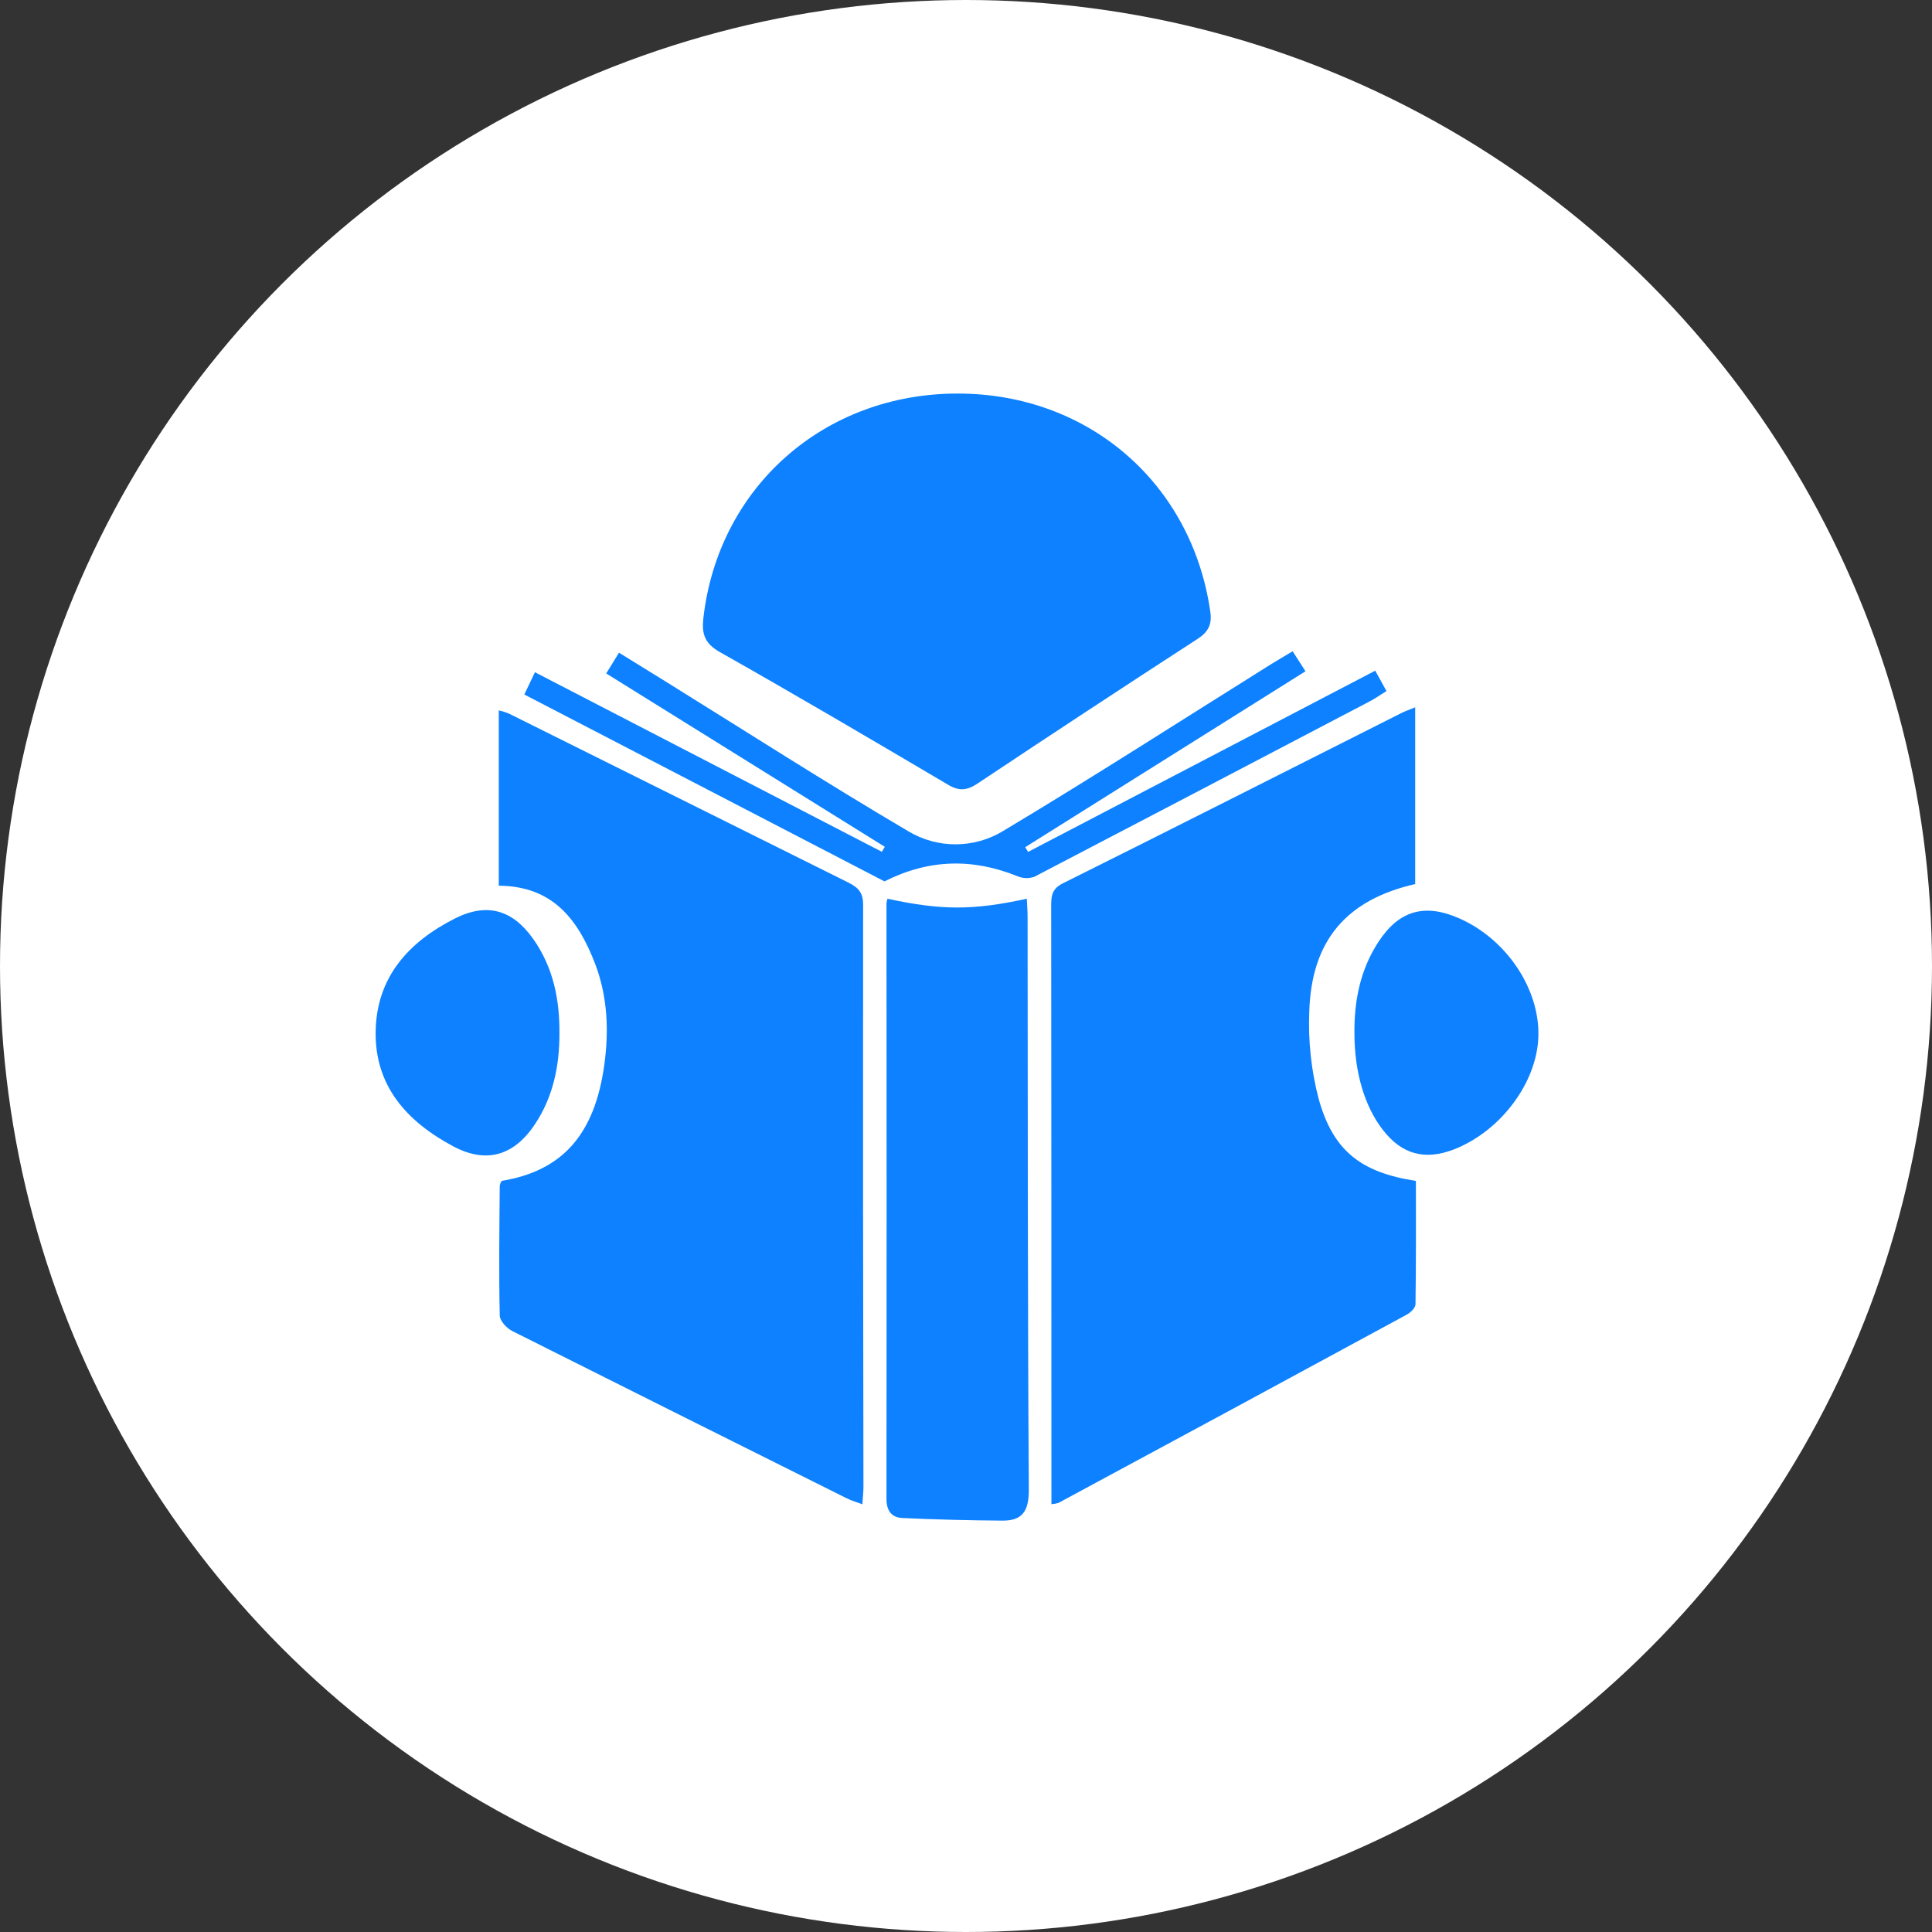
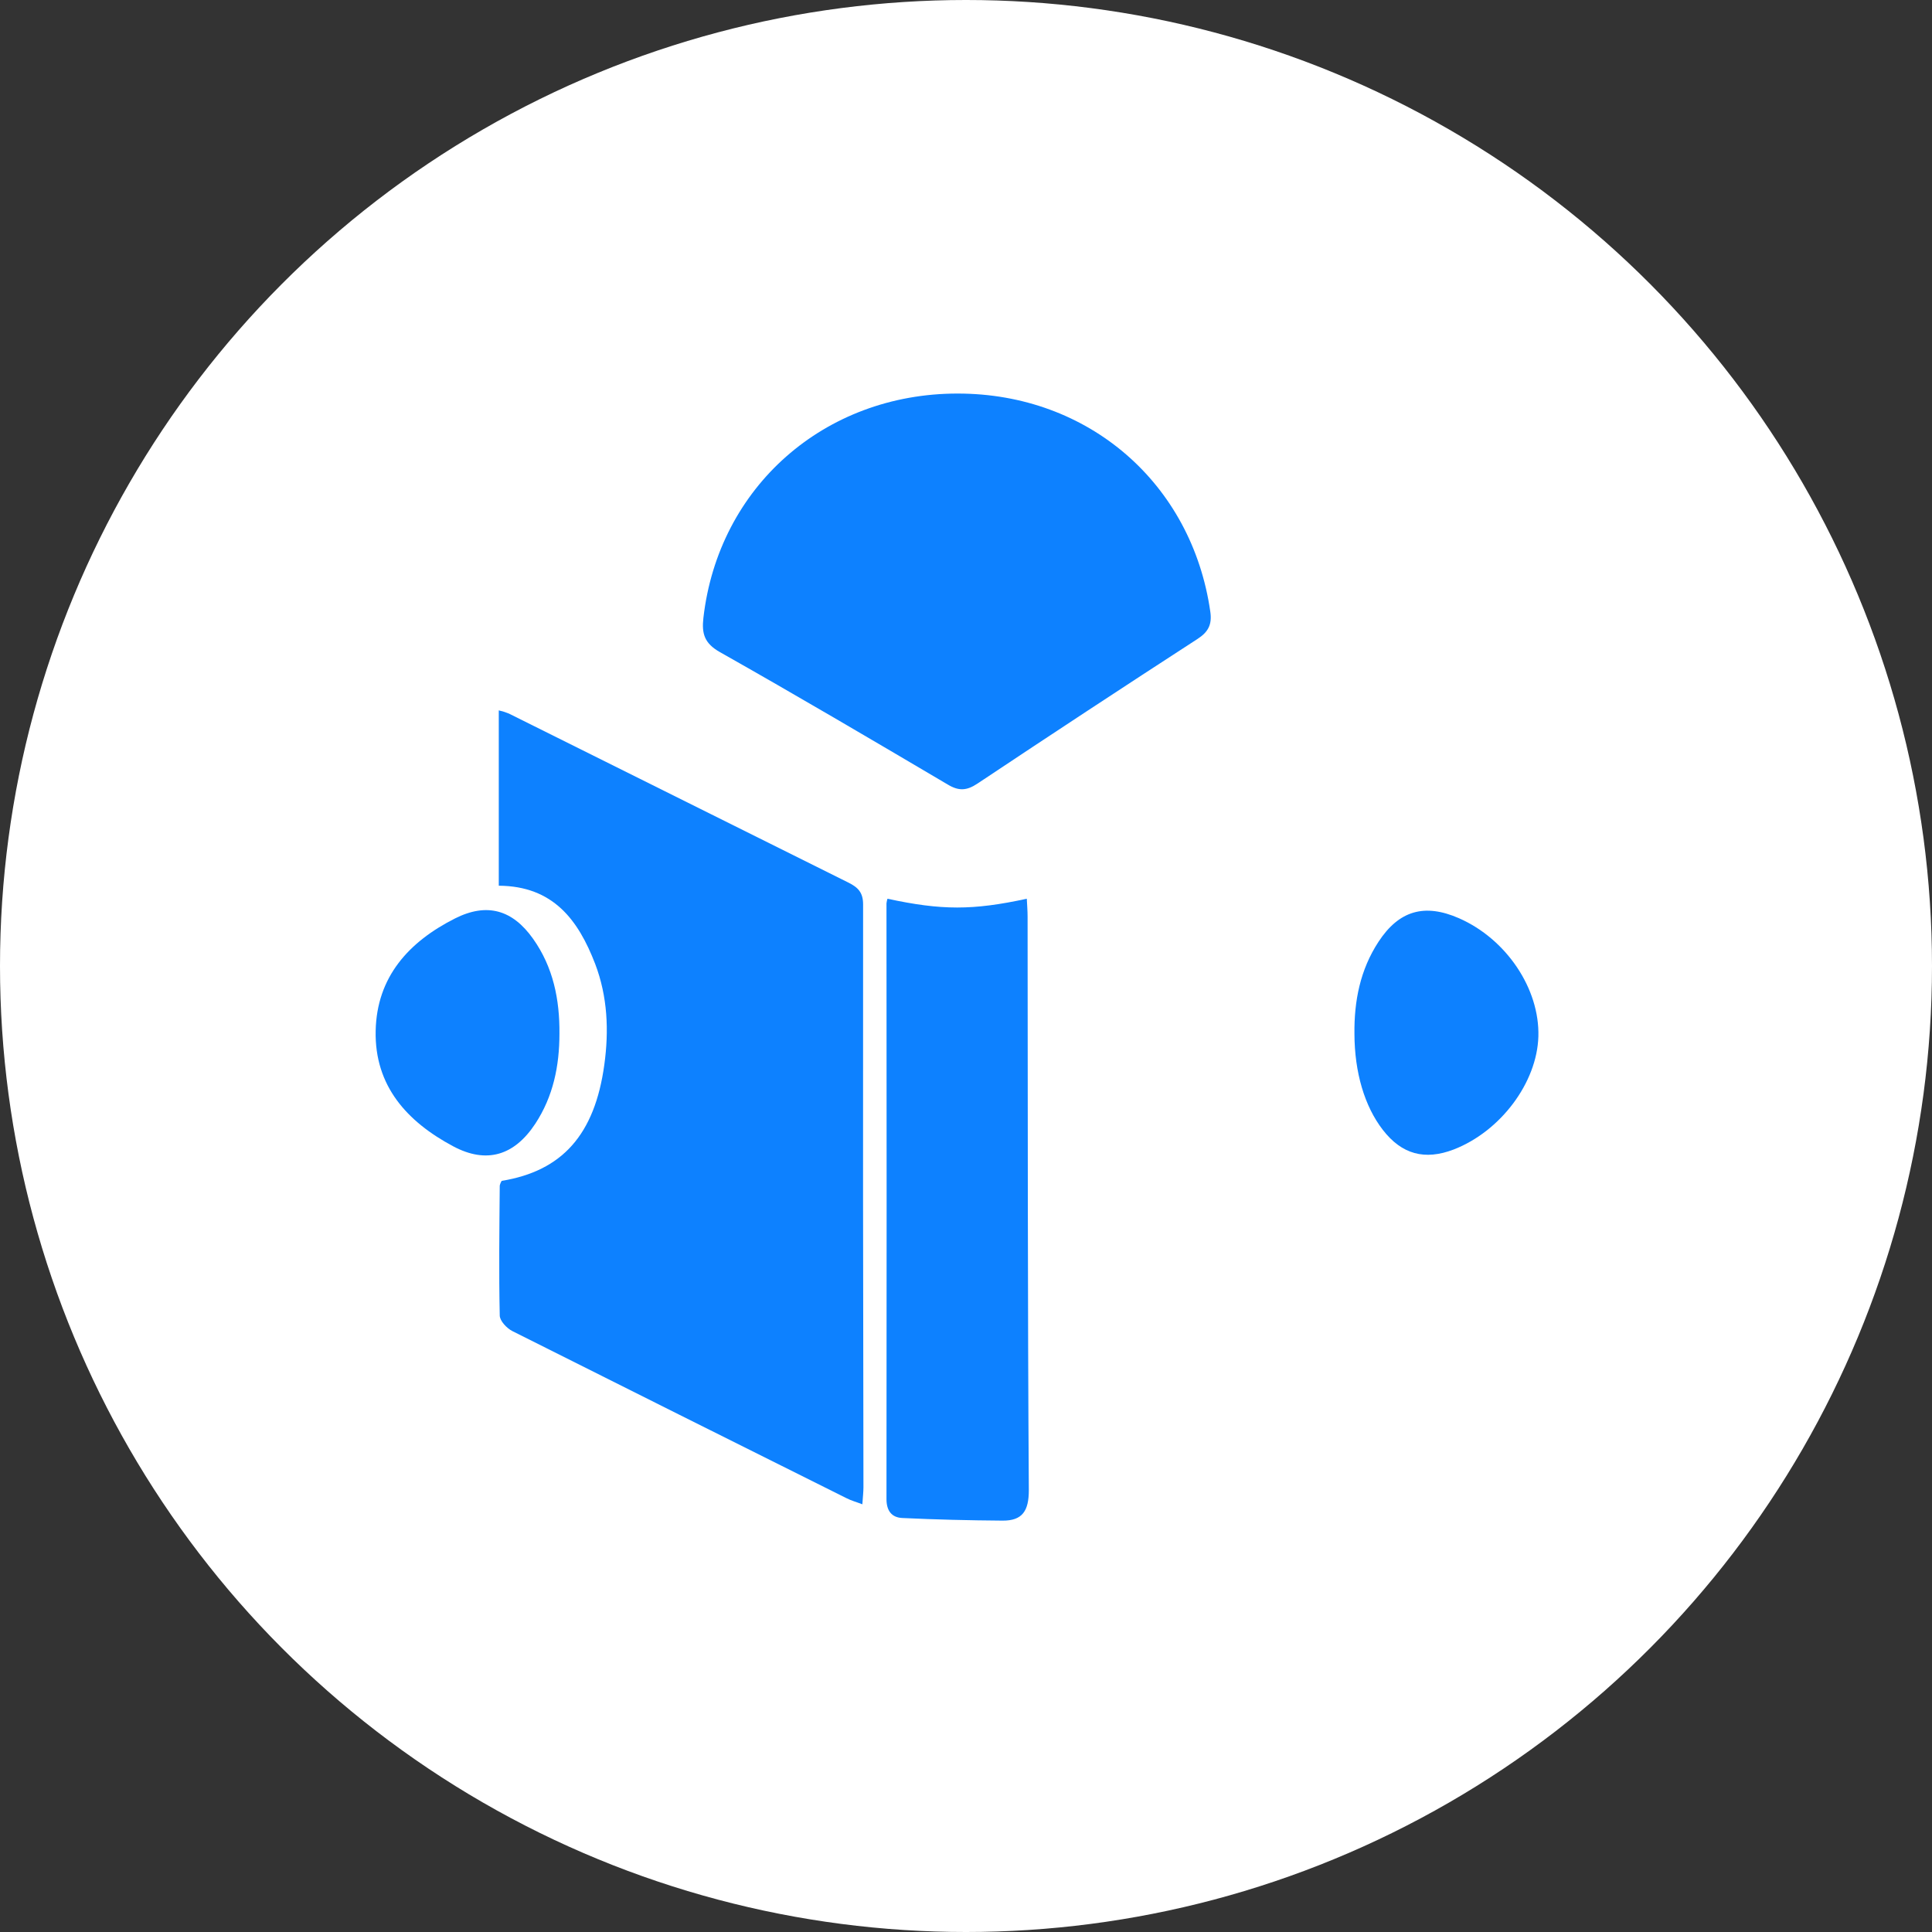
<svg xmlns="http://www.w3.org/2000/svg" width="108" height="108" viewBox="0 0 108 108" fill="none">
  <rect x="0" y="0" width="108" height="108" fill="#333333" stroke="none" />
  <circle cx="54" cy="54" r="54" fill="white" />
  <g clip-path="url(#clip0_210_5)">
    <path d="M27.882 49.512V39.711C28.074 39.754 28.261 39.813 28.443 39.887C34.766 43.033 41.088 46.18 47.41 49.329C47.961 49.601 48.248 49.885 48.248 50.557C48.238 61.414 48.245 72.274 48.267 83.136C48.267 83.41 48.233 83.682 48.206 84.091C47.861 83.958 47.578 83.884 47.314 83.747C41.085 80.642 34.861 77.53 28.642 74.409C28.328 74.251 27.942 73.84 27.936 73.541C27.884 71.122 27.915 68.702 27.936 66.278C27.956 66.184 27.993 66.093 28.045 66.011C31.414 65.461 33.247 63.442 33.783 59.509C34.043 57.619 33.967 55.714 33.272 53.886C32.327 51.431 30.928 49.532 27.882 49.512Z" fill="#0D81FF" />
-     <path d="M79.11 39.539V49.42C75.264 50.298 73.299 52.575 73.188 56.588C73.125 58.203 73.299 59.819 73.703 61.386C74.507 64.324 76.062 65.536 79.15 66.015C79.15 68.298 79.162 70.603 79.127 72.906C79.127 73.114 78.846 73.377 78.628 73.494C72.148 77.012 65.662 80.518 59.171 84.012C59.042 84.052 58.909 84.076 58.775 84.083V83.045C58.775 72.263 58.771 61.481 58.762 50.699C58.762 50.134 58.762 49.701 59.424 49.373C65.745 46.227 72.04 43.033 78.345 39.856C78.553 39.753 78.775 39.676 79.11 39.539Z" fill="#0D81FF" />
    <path d="M53.54 22C60.843 22 66.629 27.015 67.657 34.195C67.76 34.905 67.55 35.324 66.941 35.718C62.824 38.387 58.725 41.081 54.644 43.801C54.038 44.204 53.596 44.23 52.968 43.849C48.749 41.359 44.519 38.868 40.246 36.455C39.374 35.963 39.221 35.418 39.32 34.544C40.156 27.225 46.078 21.994 53.54 22Z" fill="#0D81FF" />
    <path d="M49.61 50.24C52.635 50.892 54.371 50.896 57.399 50.24C57.415 50.582 57.443 50.912 57.443 51.242C57.457 61.929 57.443 72.616 57.512 83.3C57.512 84.456 57.158 85.012 56.045 85.004C54.175 84.99 52.302 84.946 50.433 84.857C49.851 84.828 49.555 84.458 49.555 83.801C49.565 72.699 49.565 61.598 49.555 50.497C49.565 50.41 49.583 50.324 49.61 50.24Z" fill="#0D81FF" />
-     <path d="M57.472 47.621L76.877 37.491L77.505 38.632C77.162 38.84 76.877 39.047 76.588 39.196C70.334 42.476 64.077 45.749 57.818 49.014C57.503 49.122 57.158 49.107 56.854 48.972C54.361 47.972 51.933 48.018 49.442 49.269L29.31 38.823L29.903 37.578L49.296 47.615L49.461 47.337L33.888 37.646C34.127 37.256 34.334 36.92 34.602 36.486L37.038 37.991C41.618 40.834 46.155 43.747 50.8 46.482C51.596 46.954 52.506 47.202 53.434 47.198C54.361 47.194 55.27 46.94 56.062 46.461C61.104 43.442 66.048 40.261 71.03 37.144C71.413 36.906 71.803 36.679 72.26 36.407L72.978 37.524L57.311 47.358L57.472 47.621Z" fill="#0D81FF" />
    <path d="M31.273 57.785C31.273 59.582 30.926 61.292 29.922 62.819C28.751 64.596 27.199 65.075 25.334 64.079C22.76 62.707 20.935 60.709 21 57.625C21.061 54.608 22.854 52.645 25.435 51.342C27.224 50.441 28.653 50.858 29.801 52.481C30.928 54.071 31.29 55.88 31.273 57.785Z" fill="#0D81FF" />
    <path d="M75.714 57.787C75.693 55.955 76.037 54.208 77.057 52.649C78.205 50.894 79.634 50.489 81.557 51.329C84.211 52.494 86.073 55.272 85.996 57.939C85.922 60.518 83.888 63.236 81.27 64.255C79.646 64.878 78.36 64.531 77.3 63.16C76.278 61.838 75.72 59.947 75.714 57.787Z" fill="#0D81FF" />
  </g>
  <defs>
    <clipPath id="clip0_210_5">
      <rect width="65" height="63" fill="white" transform="translate(21 22)" />
    </clipPath>
  </defs>
</svg>